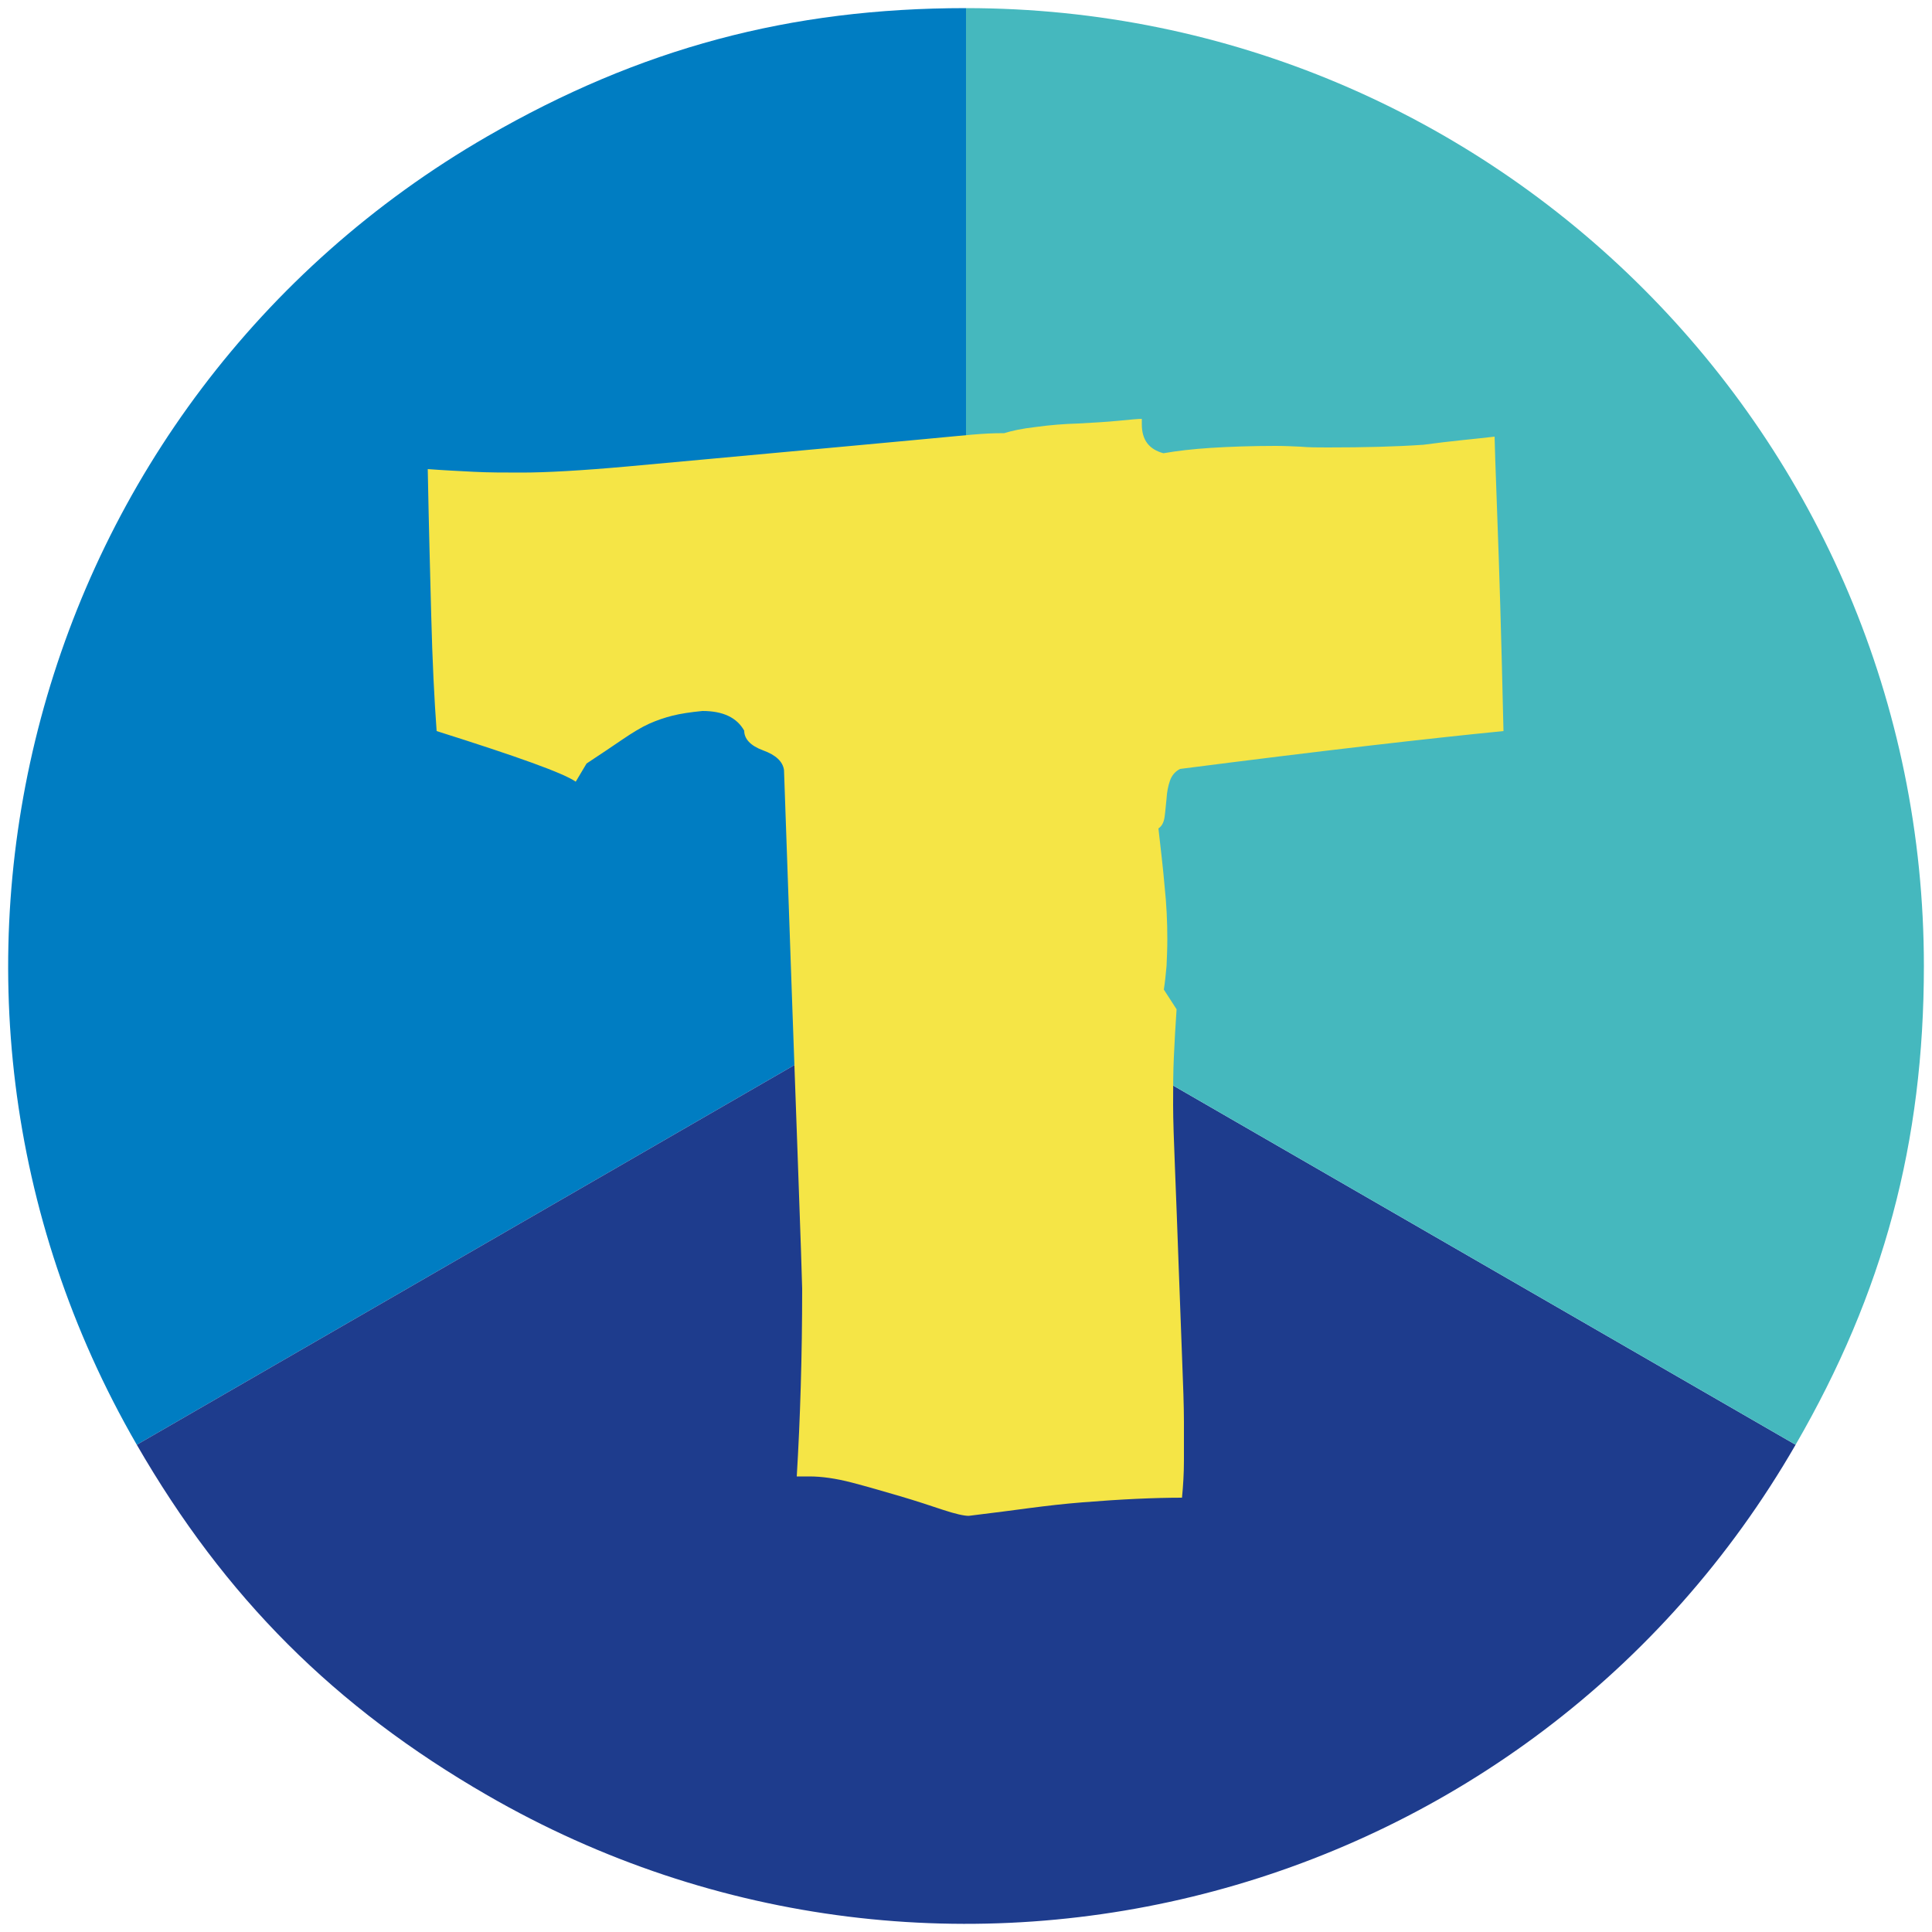
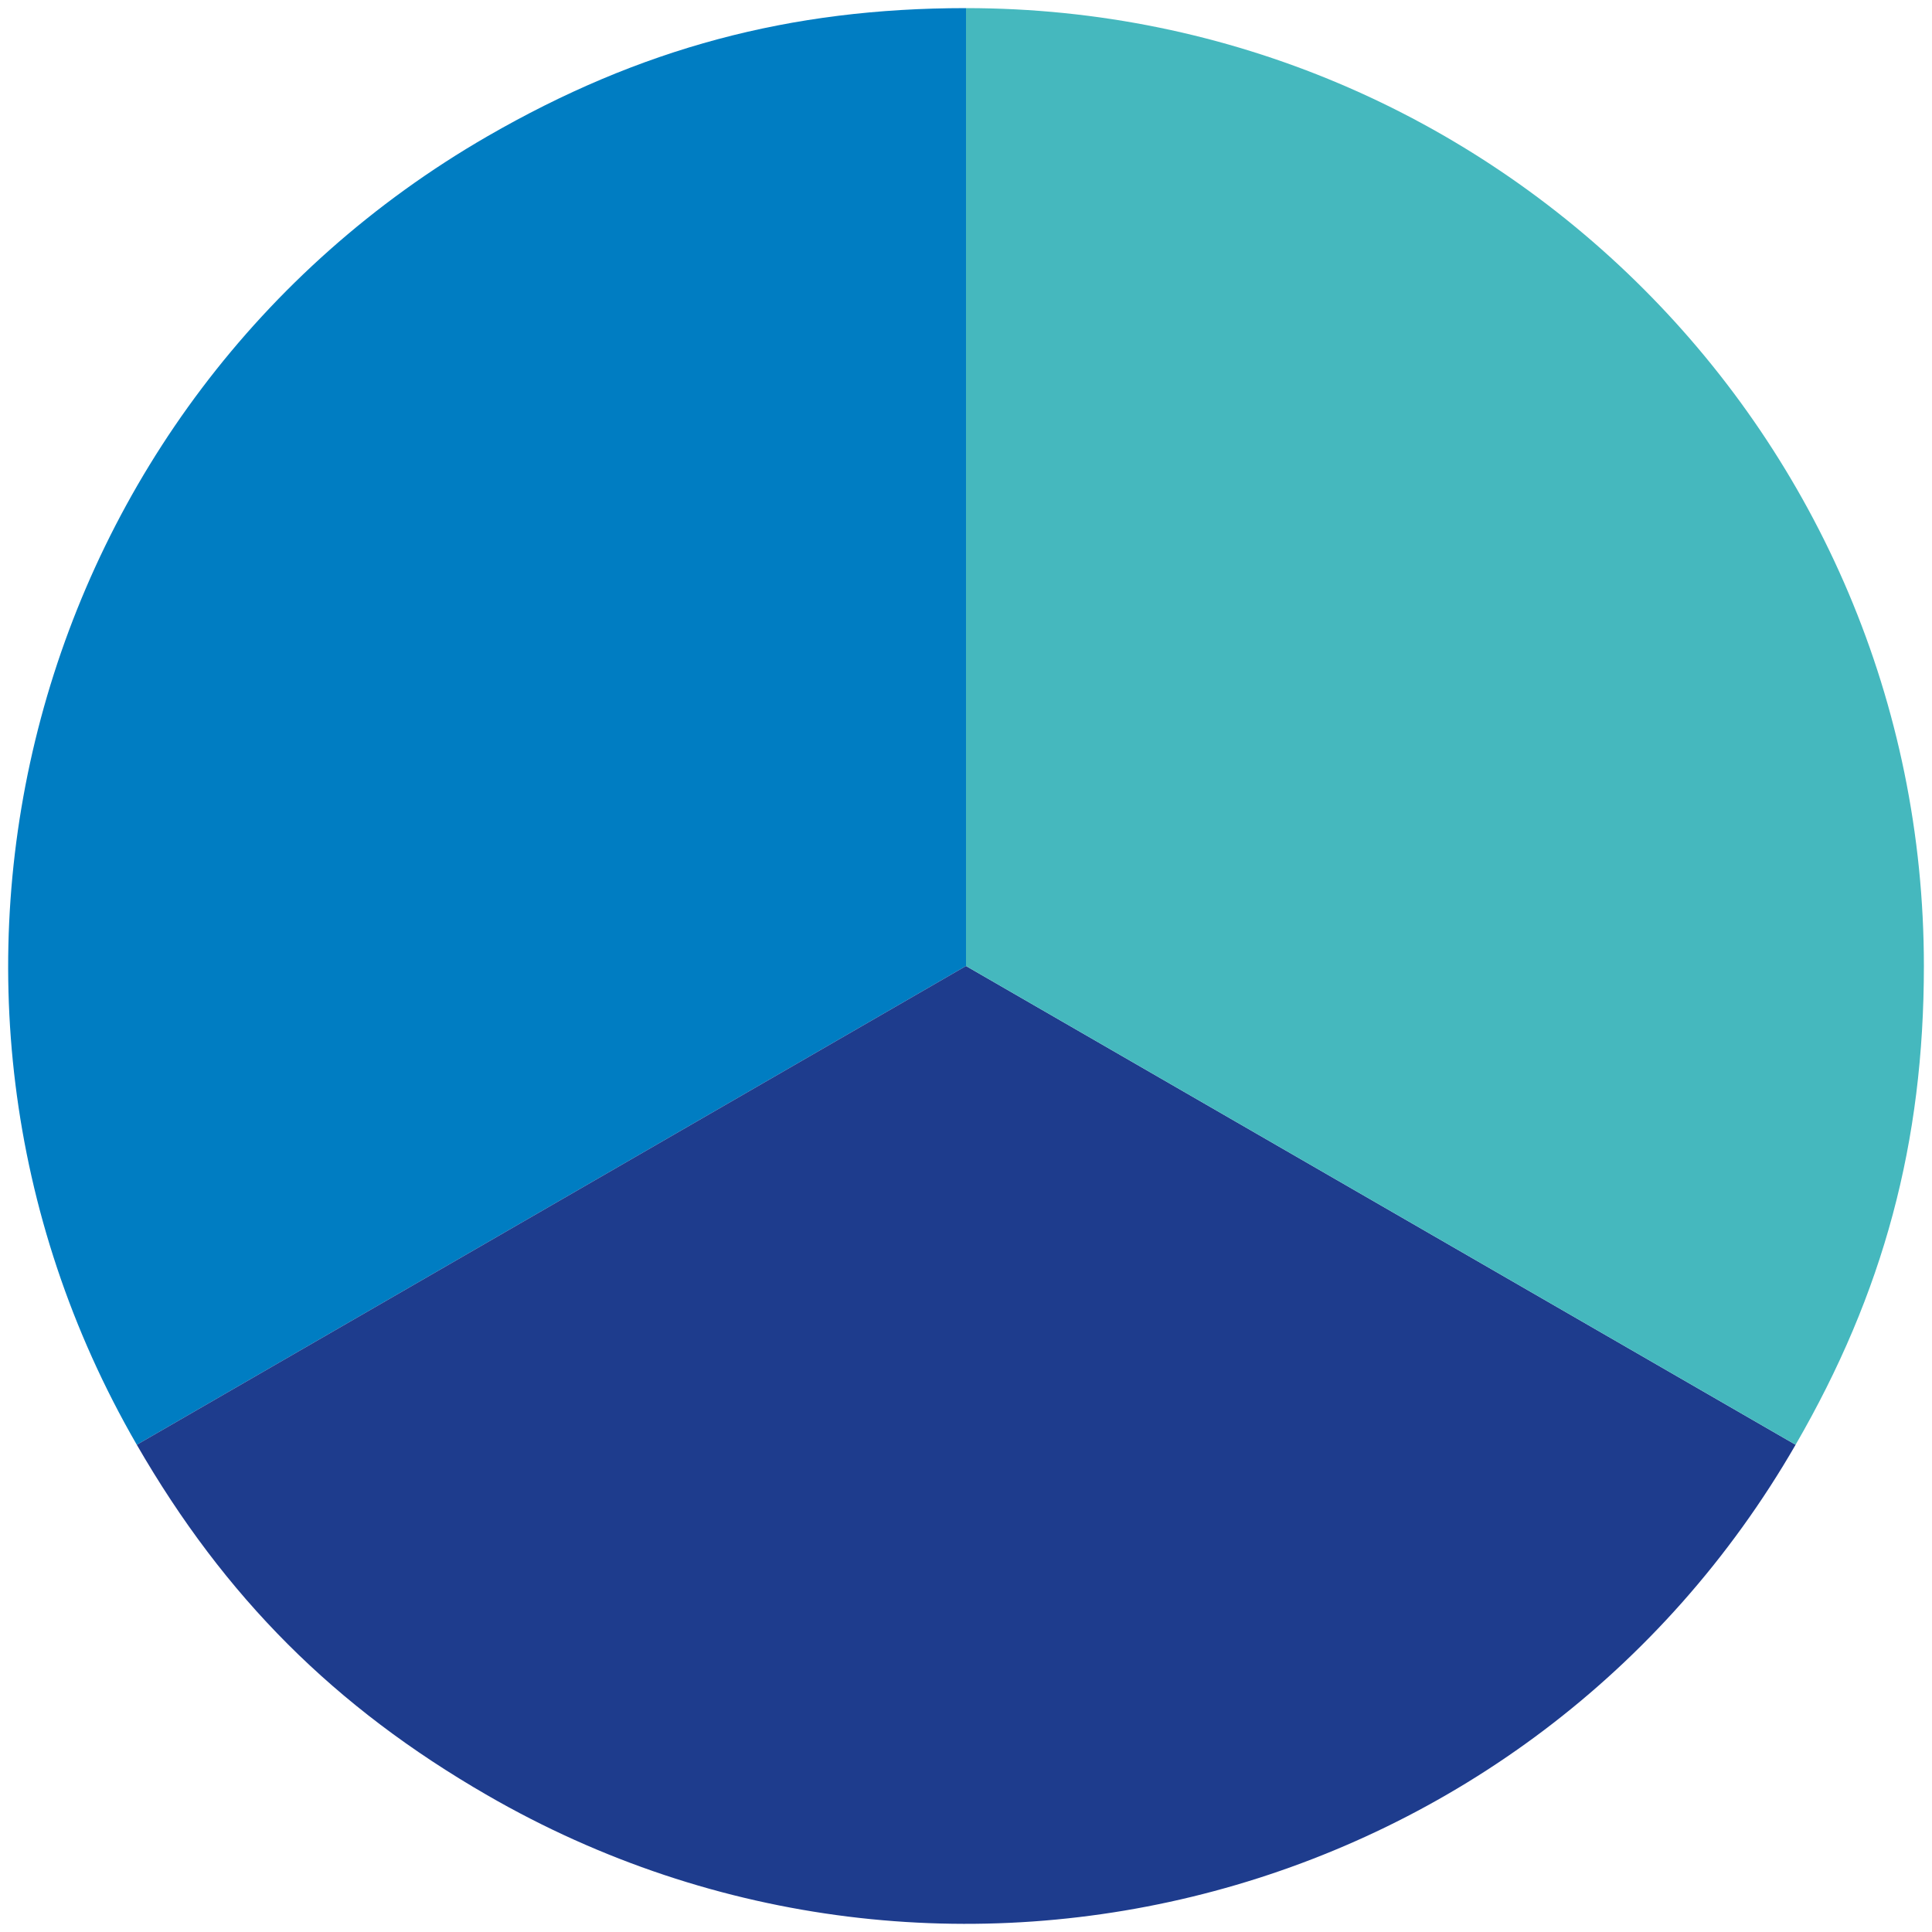
<svg xmlns="http://www.w3.org/2000/svg" data-bbox="2.11 2.1 495.79 495.79" viewBox="0 0 500 500" data-type="color">
  <g>
    <path d="M250 250 35.4 373.9C-33.1 255.4 7.5 103.8 126.1 35.3 165.6 12.5 204.4 2.1 250 2.1V250z" fill="#007dc2" data-color="1" />
    <path d="m250 250 214.7 123.9c-68.4 118.6-220 159.2-338.6 90.7-39.5-22.8-67.9-51.2-90.7-90.7L250 250z" fill="#1e3c8d" data-color="2" />
    <path d="M250 250V2.1c136.9 0 247.9 111 247.9 247.9 0 45.6-10.4 84.5-33.2 123.9L250 250z" fill="#45b8be" data-color="3" />
-     <path d="M386.8 113c0 .6.2 7.6.7 20.8.5 13.3 1 29.2 1.6 55.4-19.3 1.9-47.2 5.1-83.7 9.8-1.2.6-2.1 1.6-2.6 3s-.8 3-.9 4.7c-.2 1.7-.3 3.3-.5 4.7s-.7 2.4-1.6 3c.6 5.3 1.2 10.3 1.6 15 .5 4.7.7 9.2.7 13.6 0 2.5-.1 4.8-.2 7-.2 2.2-.4 4.2-.7 6.1l3.3 5.1c-.3 4.1-.5 8.1-.7 12.2s-.2 8.3-.2 12.6c0 3.7.2 9.4.5 16.8.3 7.5.6 15.4.9 23.9.3 8.4.6 16.5.9 24.1s.5 13.3.5 17.1V378c0 3.3-.2 6.5-.5 9.6-7.2 0-15.8.4-25.7 1.2-10 .8-16.1 1.9-29.5 3.5-1.2 0-3.5-.5-6.8-1.6s-6.9-2.3-11-3.5-8.2-2.4-12.4-3.5-7.9-1.6-11-1.6h-3.3c.9-15 1.4-31.2 1.4-48.6 0-1.2-.4-13-1.2-35.3s-2-55.3-3.5-98.9c-.3-2.2-2.1-3.9-5.4-5.1-3.3-1.2-4.9-3-4.9-5.1-1.9-3.4-5.5-5.1-10.8-5.1-3.1.3-5.7.7-7.7 1.2s-4.1 1.2-6.1 2.1c-2 .9-4.3 2.3-6.8 4s-5.6 3.8-9.4 6.3l-2.8 4.7c-3.1-2.2-15.1-6.5-36-13.1-.6-8.1-1.1-18.1-1.4-29.9-.3-11.8-.6-22-.9-37.9 4 .3 8 .5 11.9.7s8 .2 12.4.2c6.2 0 15.4-.5 27.6-1.6 12.2-1.1 24.9-2.3 38.1-3.5 13.3-1.2 25.9-2.4 37.9-3.5s15.4-1.6 21.3-1.6c1.9-.6 4.6-1.2 8.2-1.6 3.6-.5 7.3-.8 11-.9 3.7-.2 7.2-.4 10.3-.7 3.1-.3 5.1-.5 6.1-.5v1.4c0 4.1 1.9 6.5 5.6 7.5 3.4-.6 7.6-1.1 12.4-1.4s10.4-.5 16.6-.5c2.2 0 4.4.1 6.5.2 2.2.2 4.5.2 7 .2 9.4 0 17.6-.2 24.8-.7 7.3-1 13.4-1.5 18.4-2.1z" fill="#f5e546" data-color="4" />
  </g>
</svg>